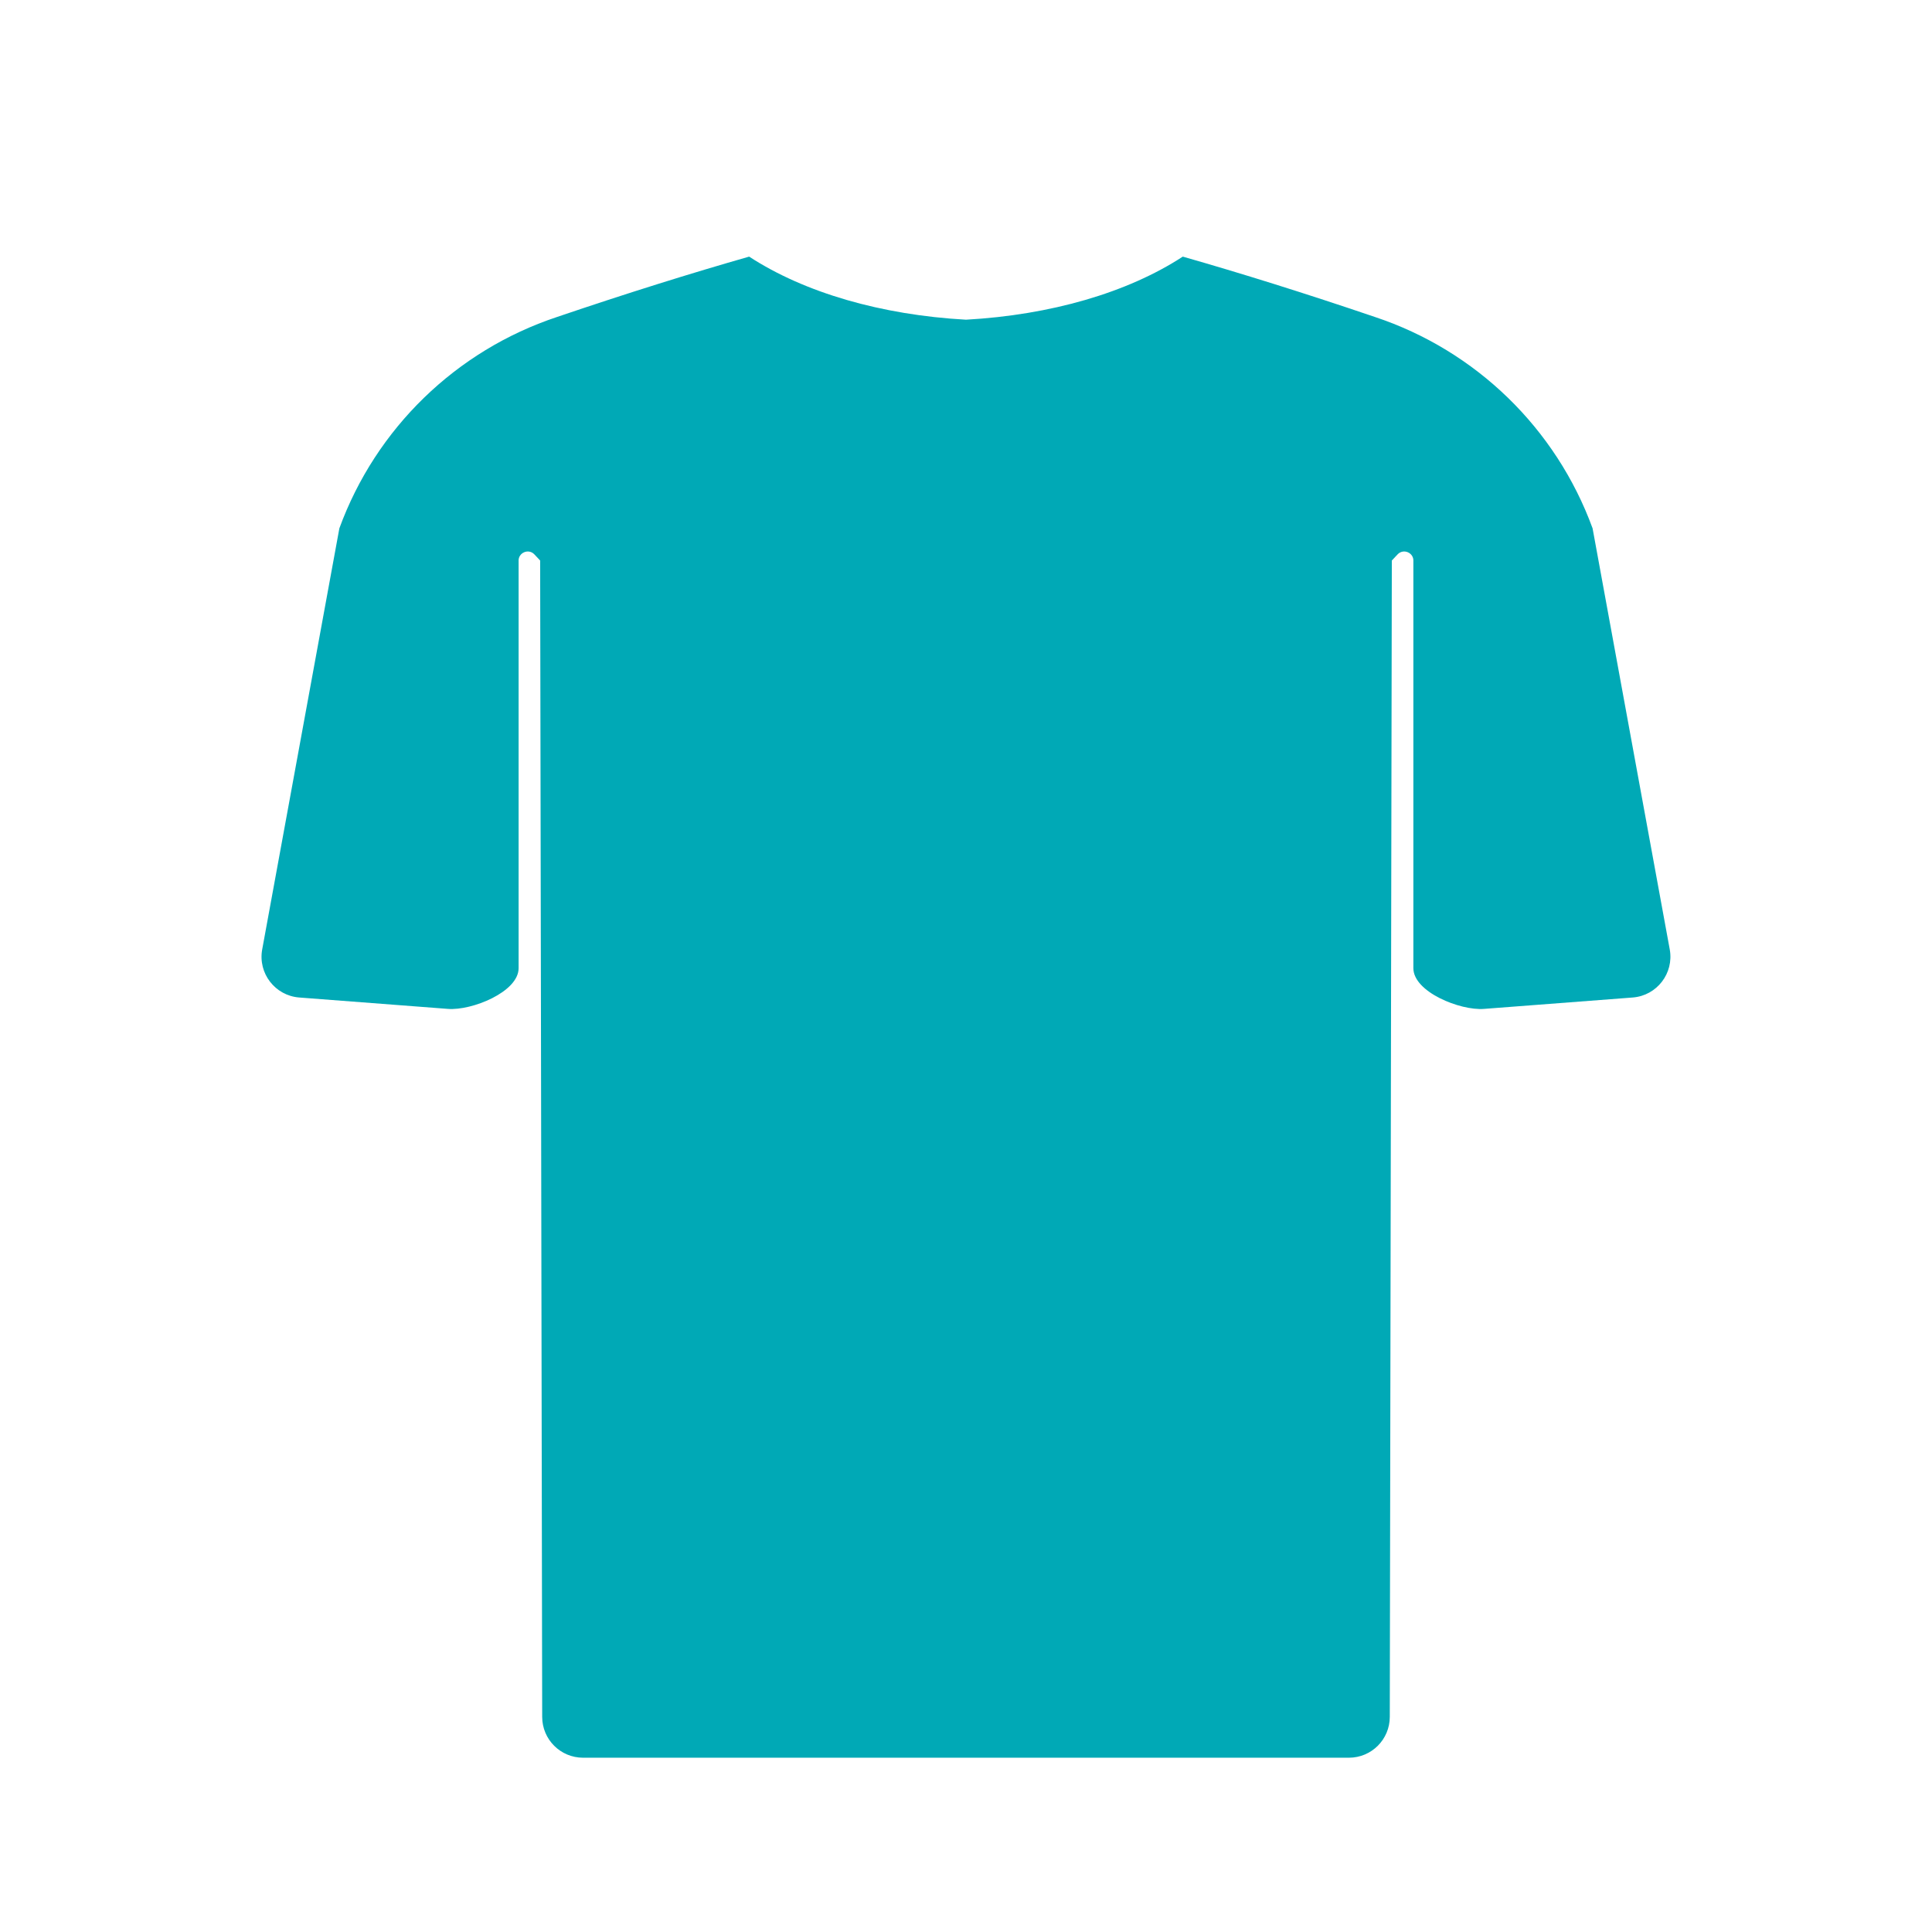
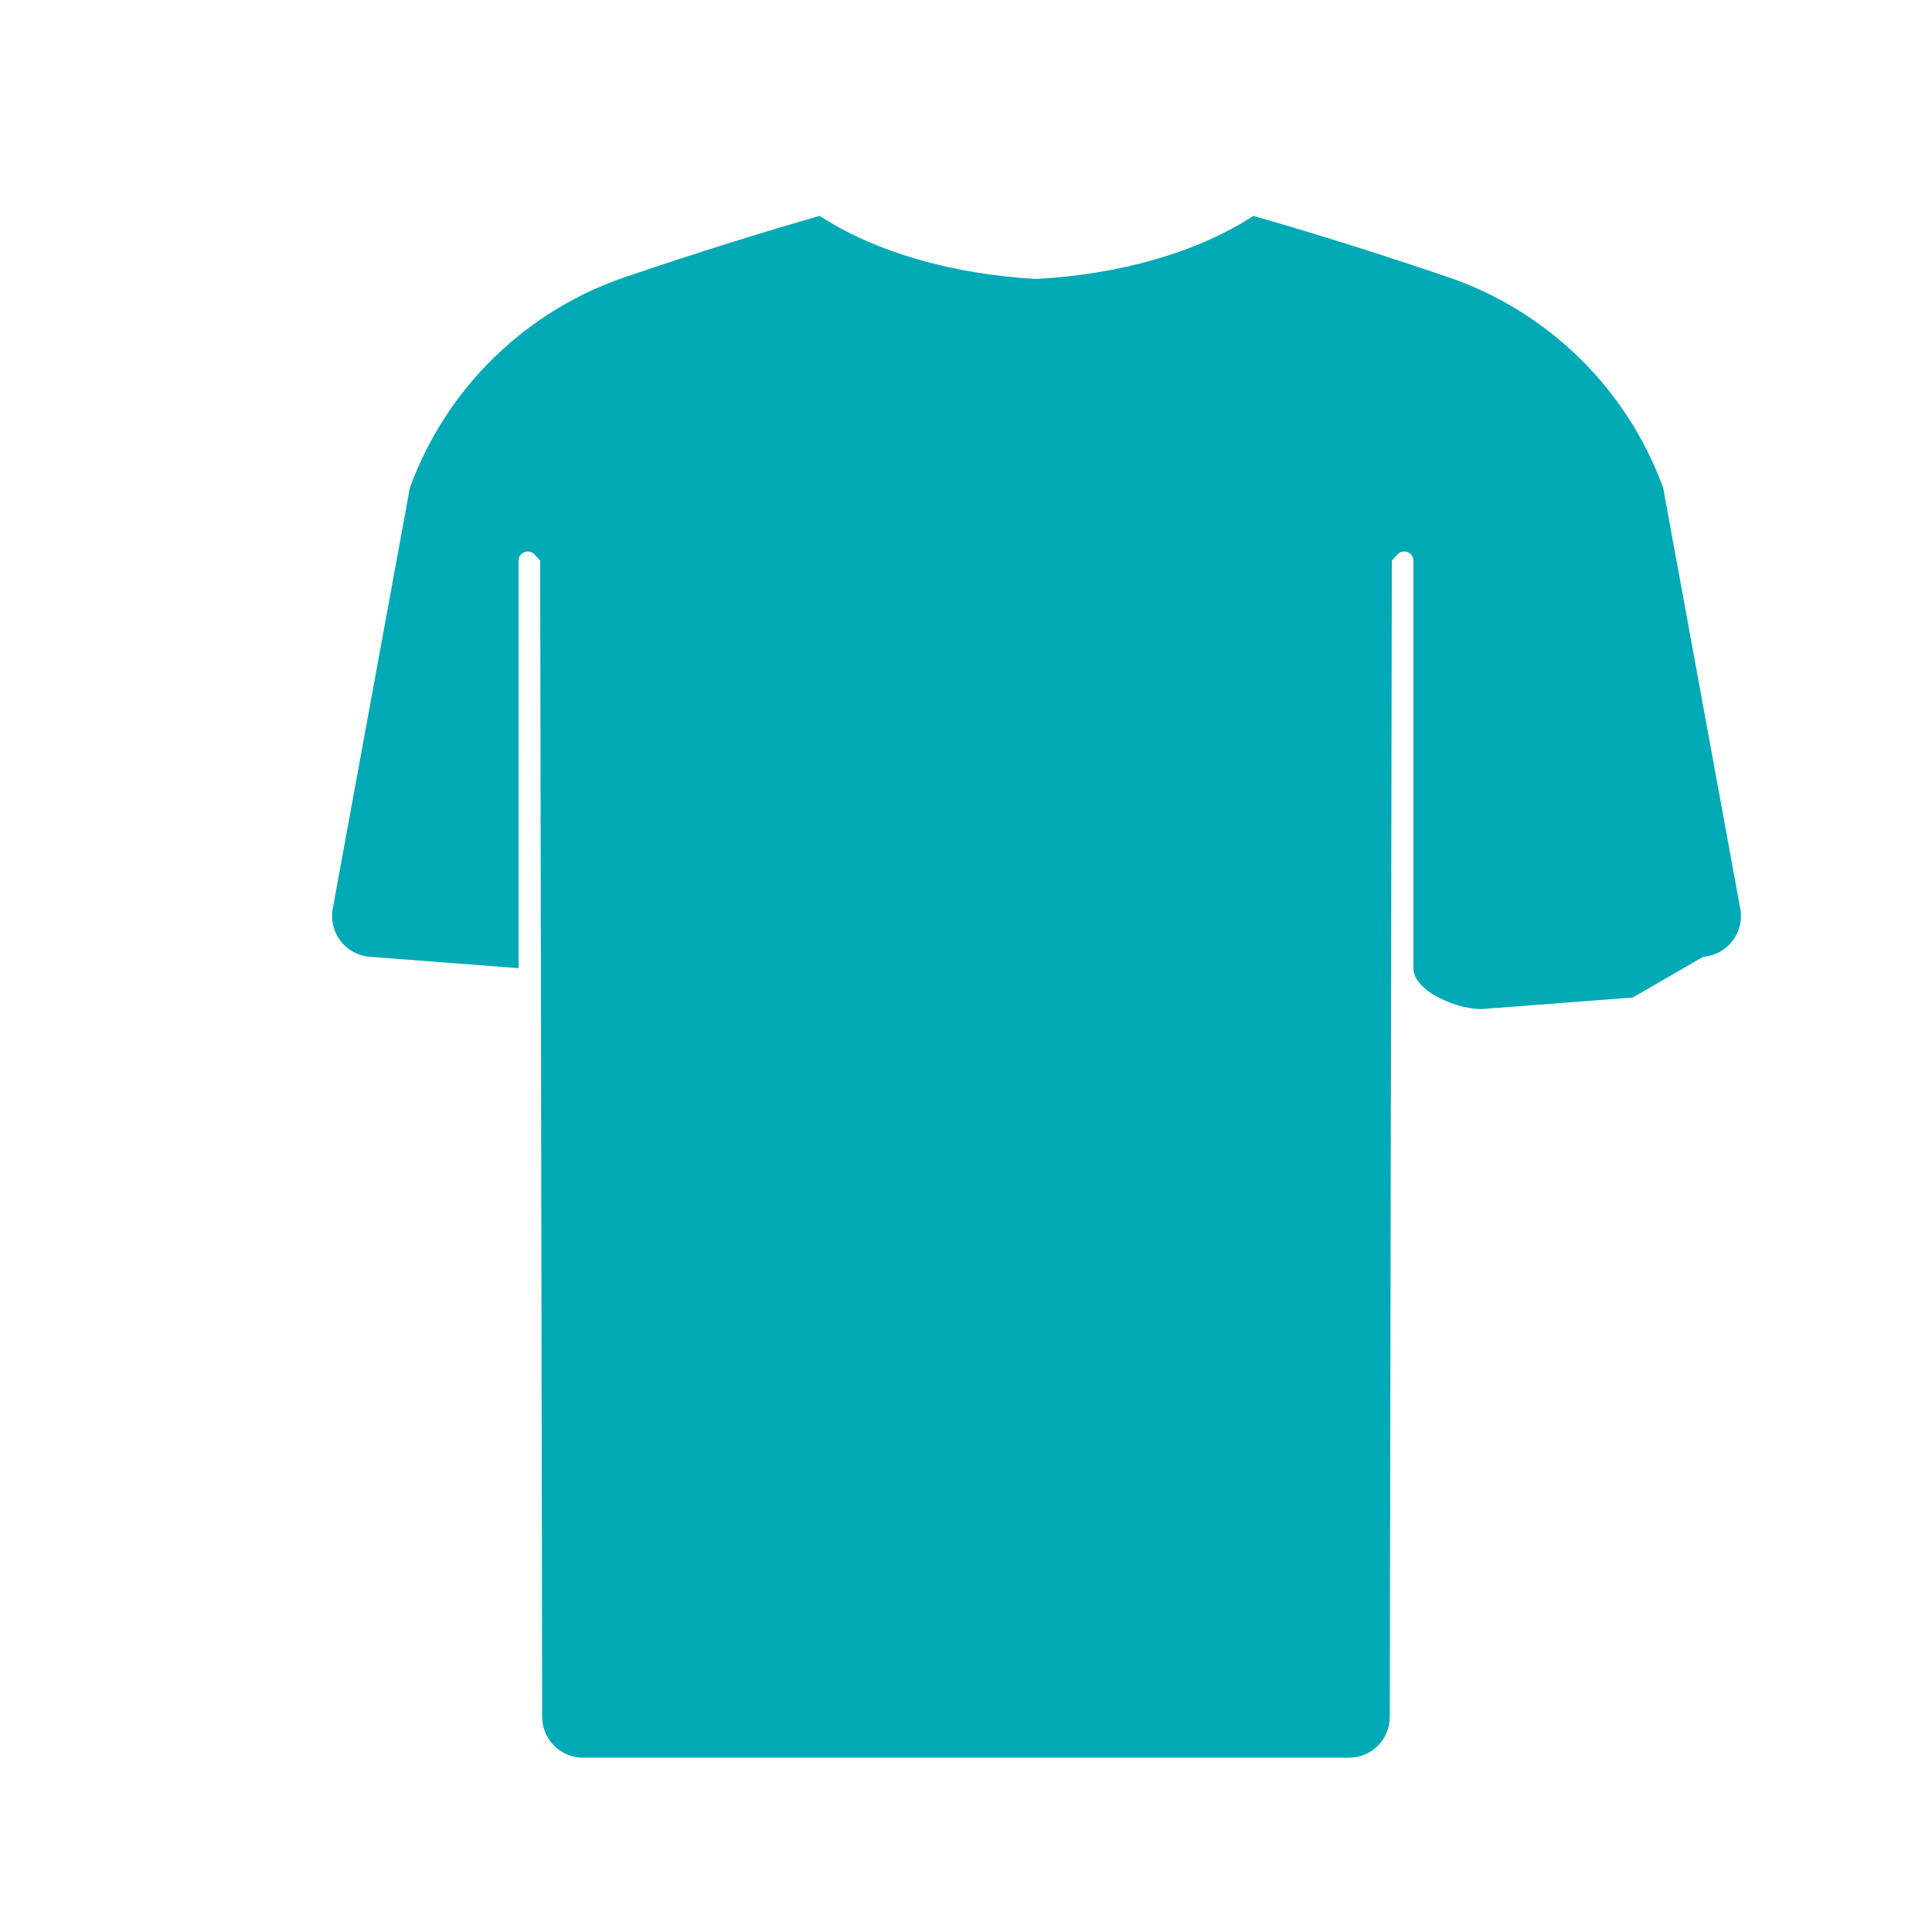
<svg xmlns="http://www.w3.org/2000/svg" id="a" viewBox="0 0 1080 1080">
  <defs>
    <style>.cls-1{fill:#00a9b6;}</style>
  </defs>
-   <path class="cls-1" d="M912.7,557.61l-83.19,6.37c-13.27,1.02-39.43-9.47-39.43-22.77v-227.41c.37-4.81-5.53-7.41-8.83-3.88l-3.21,3.41-1.14,646.4c0,12.62-10.22,22.84-22.84,22.84h-428.13c-12.62,0-22.84-10.22-22.84-22.84l-1.14-646.4-3.21-3.41c-3.3-3.53-9.19-.92-8.83,3.88v227.41c0,13.3-26.16,23.78-39.43,22.77l-83.19-6.37c-13.52-1.04-23.16-13.55-20.71-26.89l43.13-235.38c20.42-55.87,65.21-99.37,121.65-118.14,38.94-13.23,75.07-24.51,107.43-33.75,30.94,20.18,73.92,32.63,121.2,35.26,47.27-2.63,90.26-15.08,121.2-35.26,32.36,9.24,68.5,20.52,107.43,33.75,56.44,18.77,101.23,62.27,121.65,118.14l43.13,235.38c2.44,13.34-7.19,25.85-20.71,26.89Z" />
+   <path class="cls-1" d="M912.7,557.61l-83.19,6.37c-13.27,1.02-39.43-9.47-39.43-22.77v-227.41c.37-4.81-5.53-7.41-8.83-3.88l-3.21,3.41-1.14,646.4c0,12.62-10.22,22.84-22.84,22.84h-428.13c-12.62,0-22.84-10.22-22.84-22.84l-1.14-646.4-3.21-3.41c-3.3-3.53-9.19-.92-8.83,3.88v227.41l-83.19-6.37c-13.52-1.04-23.16-13.55-20.71-26.89l43.13-235.38c20.42-55.87,65.21-99.37,121.65-118.14,38.94-13.23,75.07-24.51,107.43-33.75,30.94,20.18,73.92,32.63,121.2,35.26,47.27-2.63,90.26-15.08,121.2-35.26,32.36,9.24,68.5,20.52,107.43,33.75,56.44,18.77,101.23,62.27,121.65,118.14l43.13,235.38c2.44,13.34-7.19,25.85-20.71,26.89Z" />
</svg>